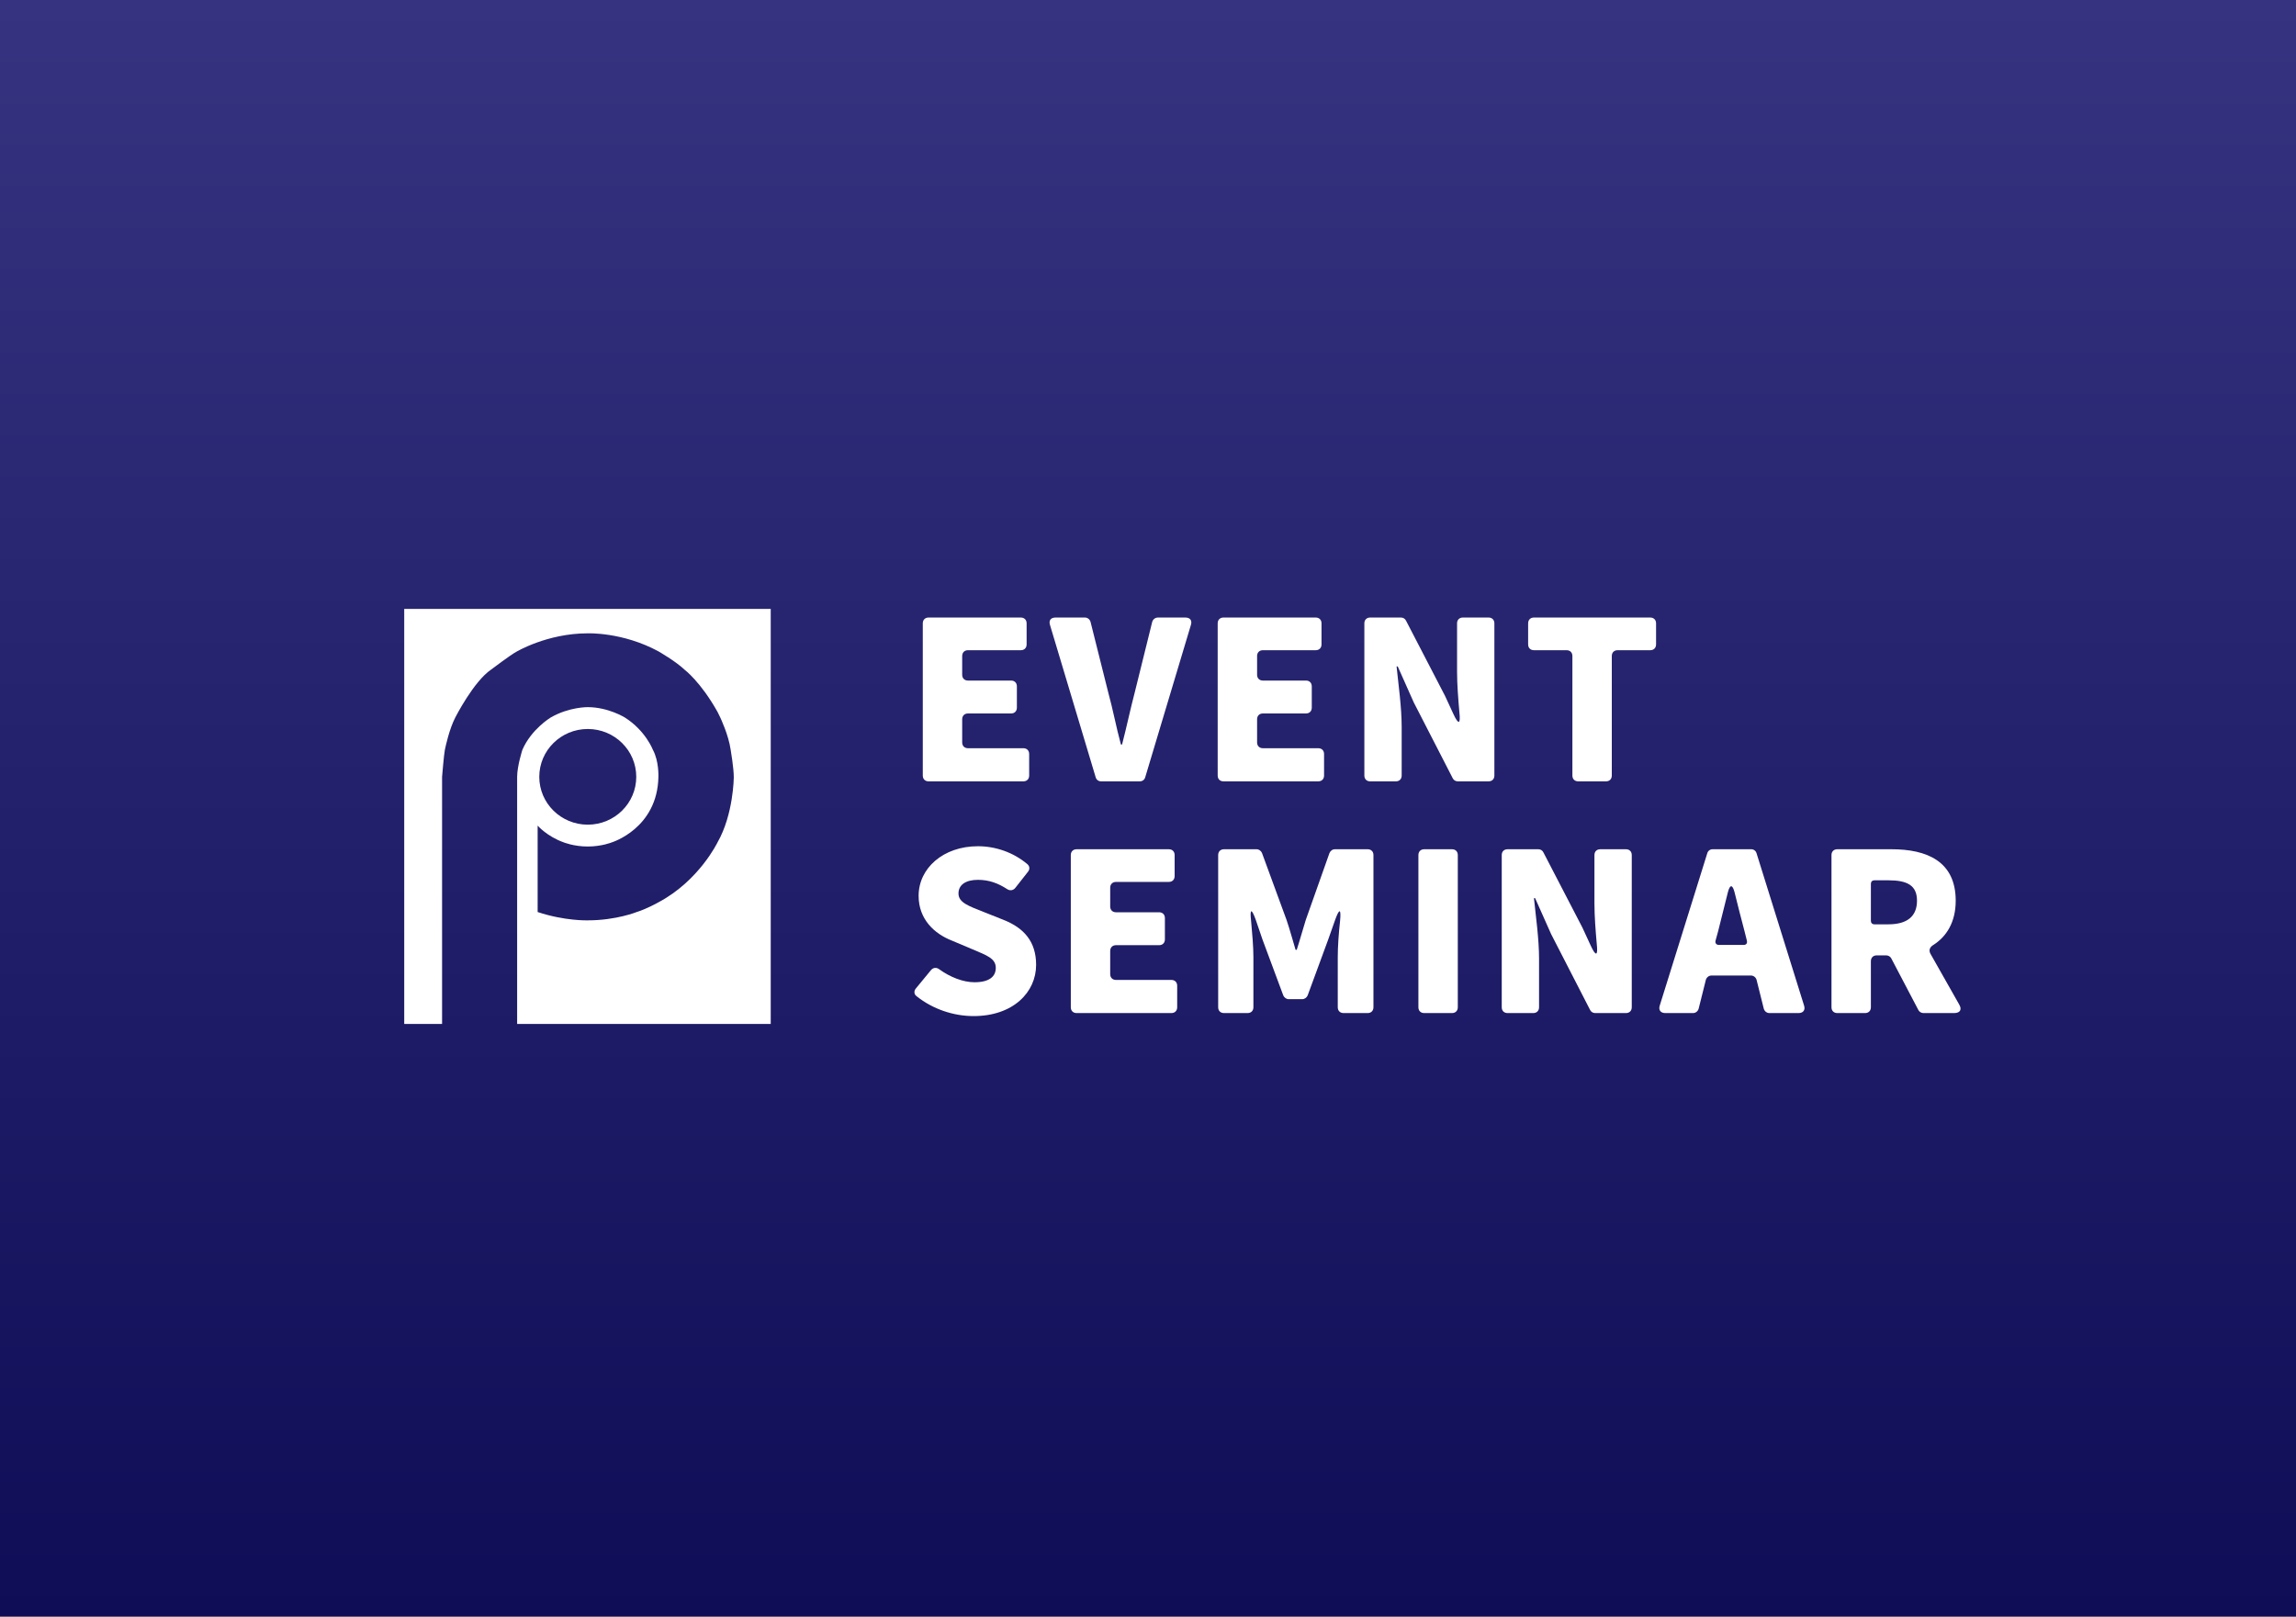
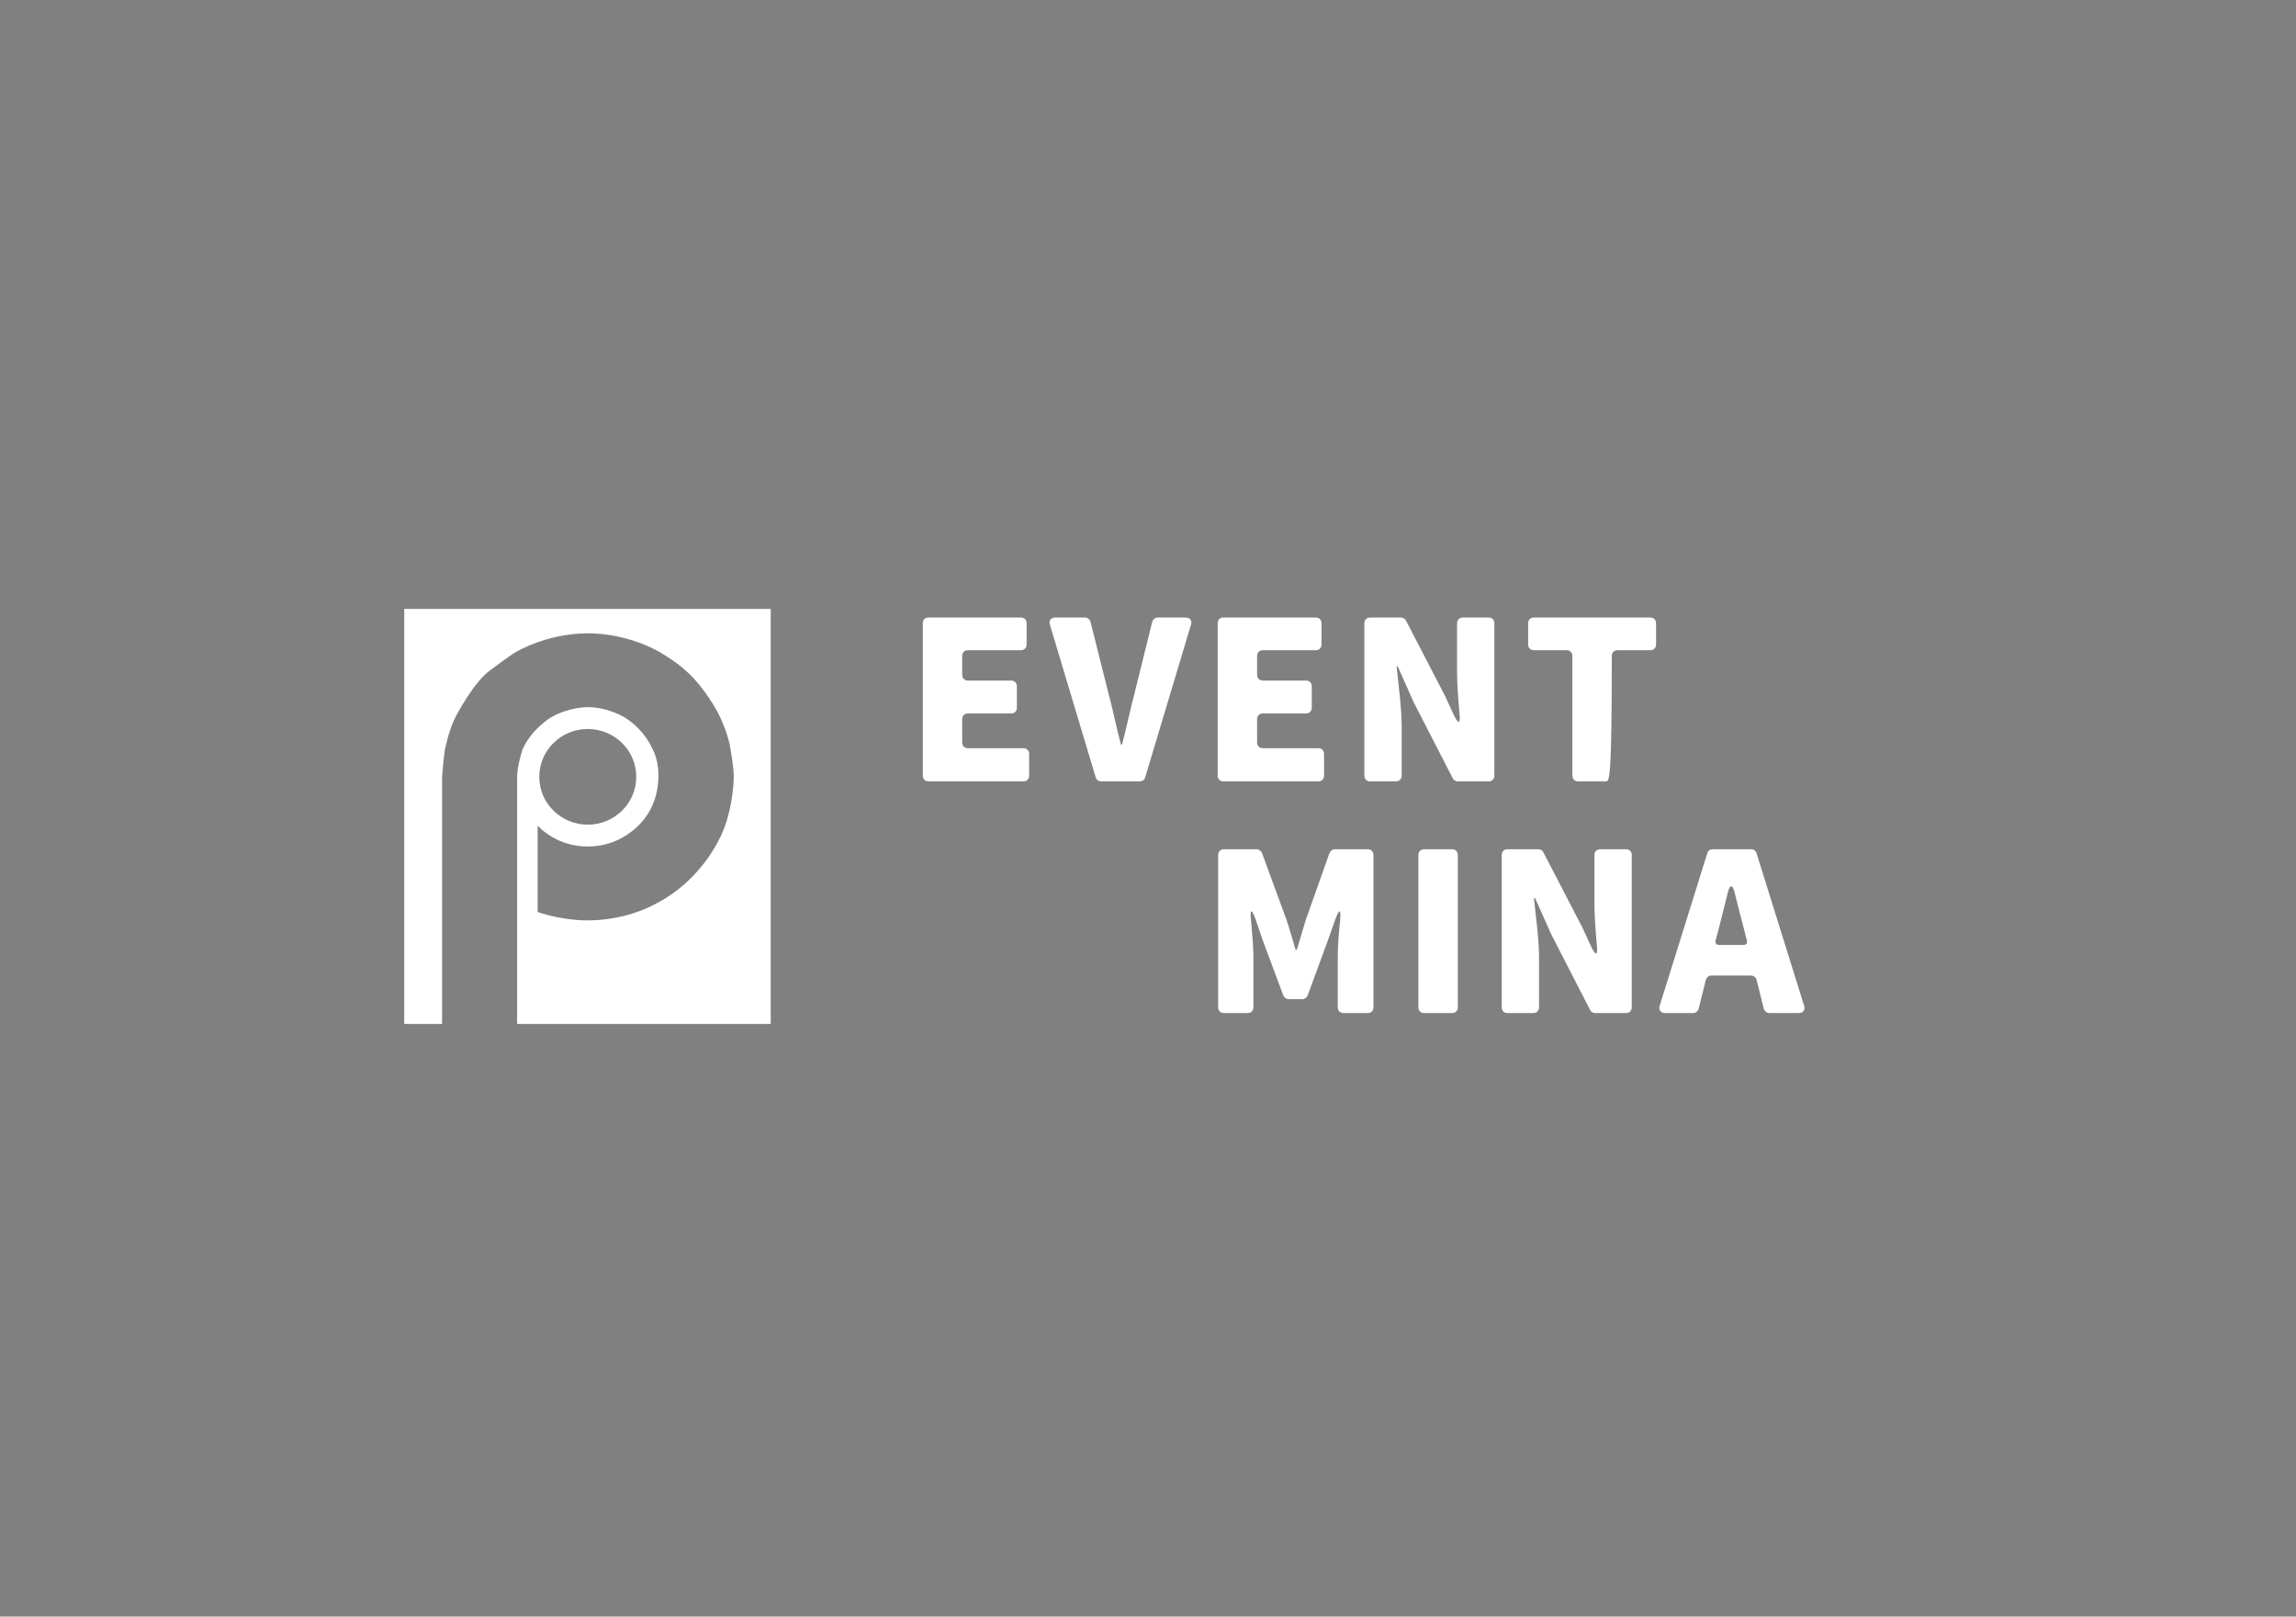
<svg xmlns="http://www.w3.org/2000/svg" width="426" height="300" viewBox="0 0 426 300" fill="none">
  <rect x="0" y="0" width="426" height="300" fill="#808080" stroke="none" />
-   <rect width="426" height="300" fill="url(#paint0_linear_777_2786)" />
  <path d="M143 113V190.024H95.95V144.161C95.95 142.168 96.922 139.151 96.922 139.151C98.576 135.317 102.165 133.159 102.165 133.159C105.593 131.17 109.054 131.229 109.054 131.229C112.854 131.229 115.943 133.159 115.943 133.159C119.779 135.582 121.139 139.151 121.139 139.151C122.292 141.273 122.16 144.196 122.16 144.196C121.97 153.734 113.524 156.321 113.524 156.321C113.524 156.321 111.65 157.091 109.054 157.091C106.459 157.091 104.584 156.321 104.584 156.321C101.489 155.22 99.754 153.213 99.754 153.213V169.25C104.827 170.937 109.054 170.795 109.054 170.795C114.316 170.795 118.132 169.25 118.132 169.25C120.044 168.655 122.16 167.449 122.16 167.449C129.701 163.459 133.131 156.321 133.131 156.321C136.098 151.137 136.146 144.26 136.146 144.26C136.146 142.481 135.569 139.151 135.569 139.151C135.187 136.386 133.643 133.159 133.643 133.159L133.131 132.111C129.998 126.513 127.018 124.282 127.018 124.282C125.368 122.704 122.16 120.871 122.16 120.871C115.534 117.274 109.054 117.529 109.054 117.529C101.486 117.529 95.753 120.981 95.753 120.981C94.764 121.509 91.123 124.255 91.123 124.255C87.855 126.474 84.467 133.159 84.467 133.159C83.393 135.241 82.715 138.311 82.54 139.151C82.365 139.992 82.023 144.161 82.023 144.161V144.354V190.024H75V113H143ZM100.057 144.161C100.057 149.064 104.086 153.038 109.054 153.038C114.024 153.038 118.052 149.064 118.052 144.161C118.052 139.257 114.024 135.282 109.054 135.282C104.086 135.282 100.057 139.257 100.057 144.161Z" fill="white" />
-   <path d="M363.507 186.409C364.066 187.355 363.679 188 362.561 188H356.885C356.498 188 356.111 187.785 355.939 187.441L350.908 177.852C350.736 177.508 350.349 177.293 349.962 177.293H348.199C347.554 177.293 347.124 177.723 347.124 178.368V186.925C347.124 187.57 346.694 188 346.049 188H340.889C340.244 188 339.814 187.57 339.814 186.925V158.674C339.814 158.029 340.244 157.599 340.889 157.599H350.951C357.444 157.599 362.862 159.792 362.862 167.145C362.862 171.101 361.185 173.81 358.648 175.401C358.046 175.788 357.831 176.347 358.175 176.992L363.507 186.409ZM347.769 163.361C347.382 163.361 347.124 163.619 347.124 164.006V170.886C347.124 171.273 347.382 171.531 347.769 171.531H350.392C353.875 171.531 355.681 170.026 355.681 167.145C355.681 164.307 353.875 163.361 350.392 163.361H347.769Z" fill="white" />
  <path d="M328.283 188C327.81 188 327.38 187.656 327.251 187.183L325.918 181.851C325.789 181.378 325.359 181.034 324.886 181.034H317.533C317.06 181.034 316.63 181.378 316.501 181.851L315.168 187.183C315.039 187.656 314.609 188 314.136 188H308.976C308.116 188 307.686 187.441 307.944 186.624L316.759 158.373C316.888 157.9 317.275 157.599 317.748 157.599H324.929C325.402 157.599 325.789 157.9 325.918 158.373L334.733 186.624C334.991 187.441 334.561 188 333.701 188H328.283ZM318.307 174.541C318.178 175.014 318.436 175.358 318.952 175.358H323.51C323.983 175.358 324.241 175.057 324.112 174.541L323.682 172.821C323.08 170.585 322.435 168.005 321.833 165.597C321.446 164.092 320.973 164.092 320.586 165.597L318.78 172.821L318.307 174.541Z" fill="white" />
  <path d="M279.708 188C279.063 188 278.633 187.57 278.633 186.925V158.674C278.633 158.029 279.063 157.599 279.708 157.599H285.427C285.814 157.599 286.201 157.814 286.373 158.201L293.597 172.133L295.145 175.487C296.091 177.551 296.521 177.422 296.263 175.186C296.048 172.692 295.833 170.026 295.833 167.661V158.674C295.833 158.029 296.263 157.599 296.908 157.599H301.681C302.326 157.599 302.756 158.029 302.756 158.674V186.925C302.756 187.57 302.326 188 301.681 188H295.962C295.575 188 295.188 187.785 295.016 187.398L287.792 173.337L284.825 166.672H284.61C284.954 170.069 285.556 174.24 285.556 177.895V186.925C285.556 187.57 285.126 188 284.481 188H279.708Z" fill="white" />
  <path d="M264.245 188C263.6 188 263.17 187.57 263.17 186.925V158.674C263.17 158.029 263.6 157.599 264.245 157.599H269.405C270.05 157.599 270.48 158.029 270.48 158.674V186.925C270.48 187.57 270.05 188 269.405 188H264.245Z" fill="white" />
  <path d="M227.095 188C226.45 188 226.02 187.57 226.02 186.925V158.674C226.02 158.029 226.45 157.599 227.095 157.599H233.158C233.588 157.599 233.975 157.9 234.147 158.287L238.705 170.714C239.307 172.477 239.823 174.412 240.382 176.261H240.597C241.199 174.412 241.715 172.477 242.274 170.714L246.66 158.33C246.832 157.9 247.219 157.599 247.692 157.599H253.755C254.4 157.599 254.83 158.029 254.83 158.674V186.925C254.83 187.57 254.4 188 253.755 188H249.283C248.638 188 248.208 187.57 248.208 186.925V177.594C248.208 175.702 248.38 173.208 248.638 170.886C248.853 168.607 248.509 168.521 247.735 170.671L246.445 174.326L242.618 184.732C242.446 185.119 242.059 185.42 241.629 185.42H239.092C238.662 185.42 238.275 185.119 238.103 184.732L234.233 174.326L232.986 170.671C232.212 168.521 231.868 168.607 232.126 170.886C232.341 173.208 232.556 175.702 232.556 177.594V186.925C232.556 187.57 232.126 188 231.481 188H227.095Z" fill="white" />
-   <path d="M199.752 188C199.107 188 198.677 187.57 198.677 186.925V158.674C198.677 158.029 199.107 157.599 199.752 157.599H216.866C217.511 157.599 217.941 158.029 217.941 158.674V162.587C217.941 163.232 217.511 163.662 216.866 163.662H207.062C206.417 163.662 205.987 164.092 205.987 164.737V168.22C205.987 168.865 206.417 169.295 207.062 169.295H215.06C215.705 169.295 216.135 169.725 216.135 170.37V174.326C216.135 174.971 215.705 175.401 215.06 175.401H207.062C206.417 175.401 205.987 175.831 205.987 176.476V180.776C205.987 181.421 206.417 181.851 207.062 181.851H217.339C217.984 181.851 218.414 182.281 218.414 182.926V186.925C218.414 187.57 217.984 188 217.339 188H199.752Z" fill="white" />
-   <path d="M180.631 188.559C176.976 188.559 173.106 187.312 170.053 184.861C169.58 184.517 169.537 183.915 169.924 183.442L172.719 180.045C173.149 179.529 173.751 179.486 174.267 179.873C176.288 181.335 178.696 182.281 180.803 182.281C183.512 182.281 184.759 181.249 184.759 179.615C184.759 177.852 183.082 177.293 180.459 176.175L176.589 174.541C173.407 173.294 170.44 170.628 170.44 166.242C170.44 161.125 174.998 157.04 181.448 157.04C184.673 157.04 188.027 158.158 190.65 160.394C191.08 160.781 191.08 161.34 190.736 161.77L188.371 164.78C187.984 165.253 187.382 165.339 186.866 164.995C185.146 163.877 183.469 163.275 181.448 163.275C179.212 163.275 177.836 164.178 177.836 165.812C177.836 167.489 179.728 168.134 182.437 169.209L186.221 170.714C190.005 172.219 192.241 174.756 192.241 179.056C192.241 184.13 187.984 188.559 180.631 188.559Z" fill="white" />
-   <path d="M292.818 145C292.173 145 291.743 144.57 291.743 143.925V121.737C291.743 121.092 291.313 120.662 290.668 120.662H284.605C283.96 120.662 283.53 120.232 283.53 119.587V115.674C283.53 115.029 283.96 114.599 284.605 114.599H306.191C306.836 114.599 307.266 115.029 307.266 115.674V119.587C307.266 120.232 306.836 120.662 306.191 120.662H300.128C299.483 120.662 299.053 121.092 299.053 121.737V143.925C299.053 144.57 298.623 145 297.978 145H292.818Z" fill="white" />
+   <path d="M292.818 145C292.173 145 291.743 144.57 291.743 143.925V121.737C291.743 121.092 291.313 120.662 290.668 120.662H284.605C283.96 120.662 283.53 120.232 283.53 119.587V115.674C283.53 115.029 283.96 114.599 284.605 114.599H306.191C306.836 114.599 307.266 115.029 307.266 115.674V119.587C307.266 120.232 306.836 120.662 306.191 120.662H300.128C299.483 120.662 299.053 121.092 299.053 121.737C299.053 144.57 298.623 145 297.978 145H292.818Z" fill="white" />
  <path d="M254.219 145C253.574 145 253.144 144.57 253.144 143.925V115.674C253.144 115.029 253.574 114.599 254.219 114.599H259.938C260.325 114.599 260.712 114.814 260.884 115.201L268.108 129.133L269.656 132.487C270.602 134.551 271.032 134.422 270.774 132.186C270.559 129.692 270.344 127.026 270.344 124.661V115.674C270.344 115.029 270.774 114.599 271.419 114.599H276.192C276.837 114.599 277.267 115.029 277.267 115.674V143.925C277.267 144.57 276.837 145 276.192 145H270.473C270.086 145 269.699 144.785 269.527 144.398L262.303 130.337L259.336 123.672H259.121C259.465 127.069 260.067 131.24 260.067 134.895V143.925C260.067 144.57 259.637 145 258.992 145H254.219Z" fill="white" />
  <path d="M227.005 145C226.36 145 225.93 144.57 225.93 143.925V115.674C225.93 115.029 226.36 114.599 227.005 114.599H244.119C244.764 114.599 245.194 115.029 245.194 115.674V119.587C245.194 120.232 244.764 120.662 244.119 120.662H234.315C233.67 120.662 233.24 121.092 233.24 121.737V125.22C233.24 125.865 233.67 126.295 234.315 126.295H242.313C242.958 126.295 243.388 126.725 243.388 127.37V131.326C243.388 131.971 242.958 132.401 242.313 132.401H234.315C233.67 132.401 233.24 132.831 233.24 133.476V137.776C233.24 138.421 233.67 138.851 234.315 138.851H244.592C245.237 138.851 245.667 139.281 245.667 139.926V143.925C245.667 144.57 245.237 145 244.592 145H227.005Z" fill="white" />
  <path d="M204.319 145C203.803 145 203.416 144.699 203.287 144.226L194.816 115.975C194.558 115.158 194.945 114.599 195.848 114.599H201.309C201.782 114.599 202.212 114.943 202.341 115.416L205.609 128.445C206.512 131.713 207.071 134.852 207.974 138.163H208.189C209.049 134.852 209.694 131.713 210.554 128.445L213.779 115.416C213.908 114.943 214.338 114.599 214.854 114.599H219.928C220.831 114.599 221.218 115.158 220.96 115.975L212.489 144.226C212.36 144.699 211.973 145 211.457 145H204.319Z" fill="white" />
  <path d="M172.289 145C171.644 145 171.214 144.57 171.214 143.925V115.674C171.214 115.029 171.644 114.599 172.289 114.599H189.403C190.048 114.599 190.478 115.029 190.478 115.674V119.587C190.478 120.232 190.048 120.662 189.403 120.662H179.599C178.954 120.662 178.524 121.092 178.524 121.737V125.22C178.524 125.865 178.954 126.295 179.599 126.295H187.597C188.242 126.295 188.672 126.725 188.672 127.37V131.326C188.672 131.971 188.242 132.401 187.597 132.401H179.599C178.954 132.401 178.524 132.831 178.524 133.476V137.776C178.524 138.421 178.954 138.851 179.599 138.851H189.876C190.521 138.851 190.951 139.281 190.951 139.926V143.925C190.951 144.57 190.521 145 189.876 145H172.289Z" fill="white" />
  <defs>
    <linearGradient id="paint0_linear_777_2786" x1="213" y1="0" x2="213" y2="300" gradientUnits="userSpaceOnUse">
      <stop stop-color="#363480" />
      <stop offset="1" stop-color="#0F0D56" />
    </linearGradient>
  </defs>
</svg>